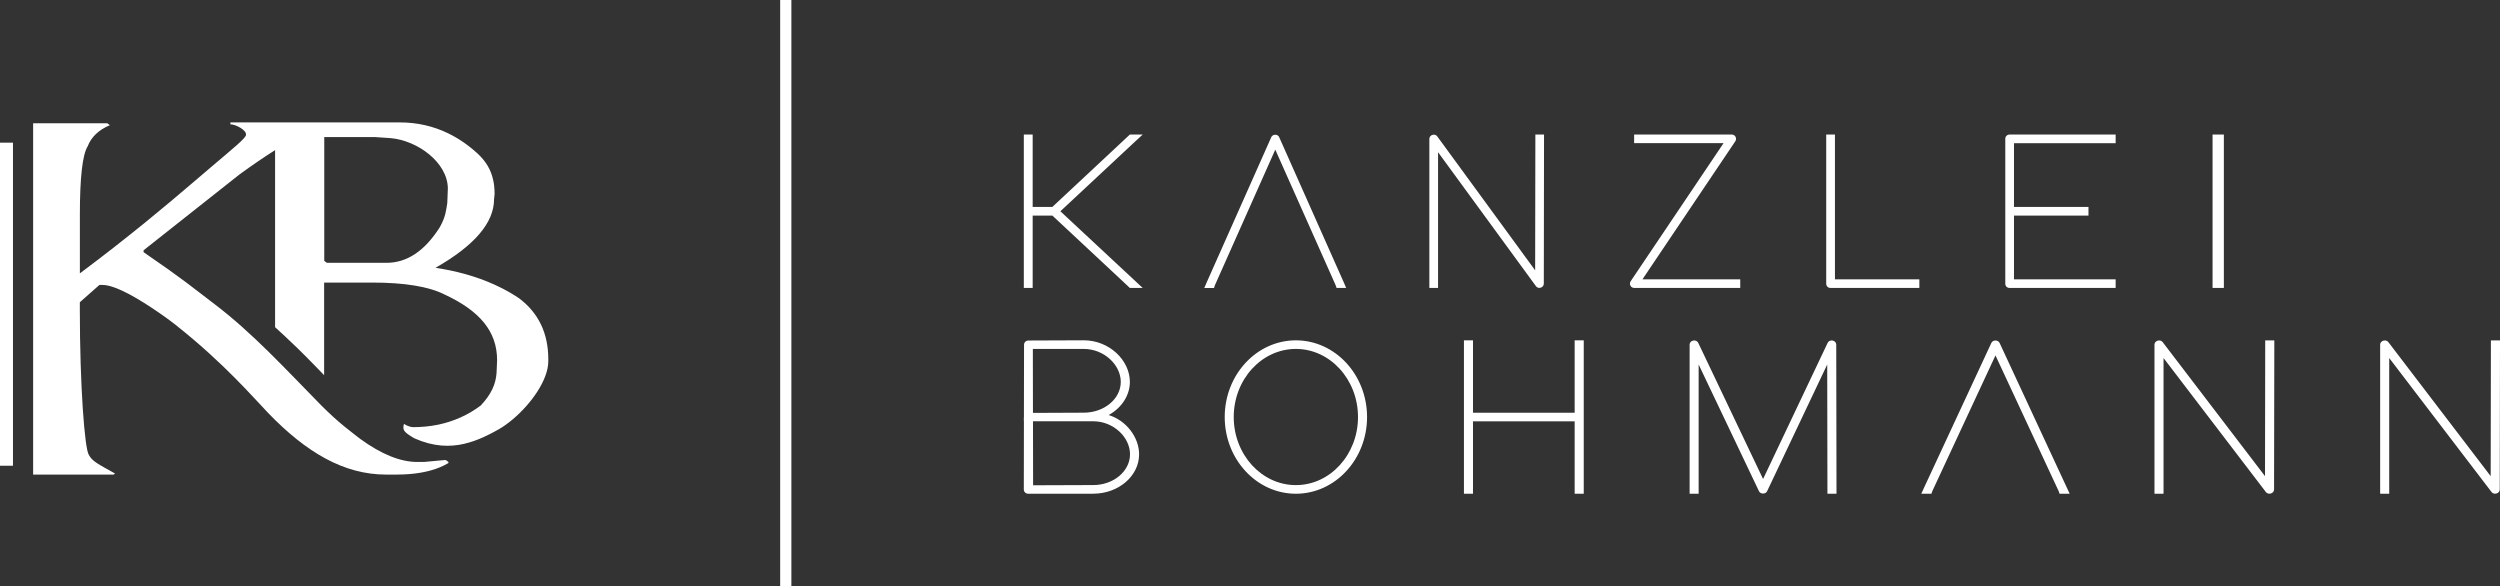
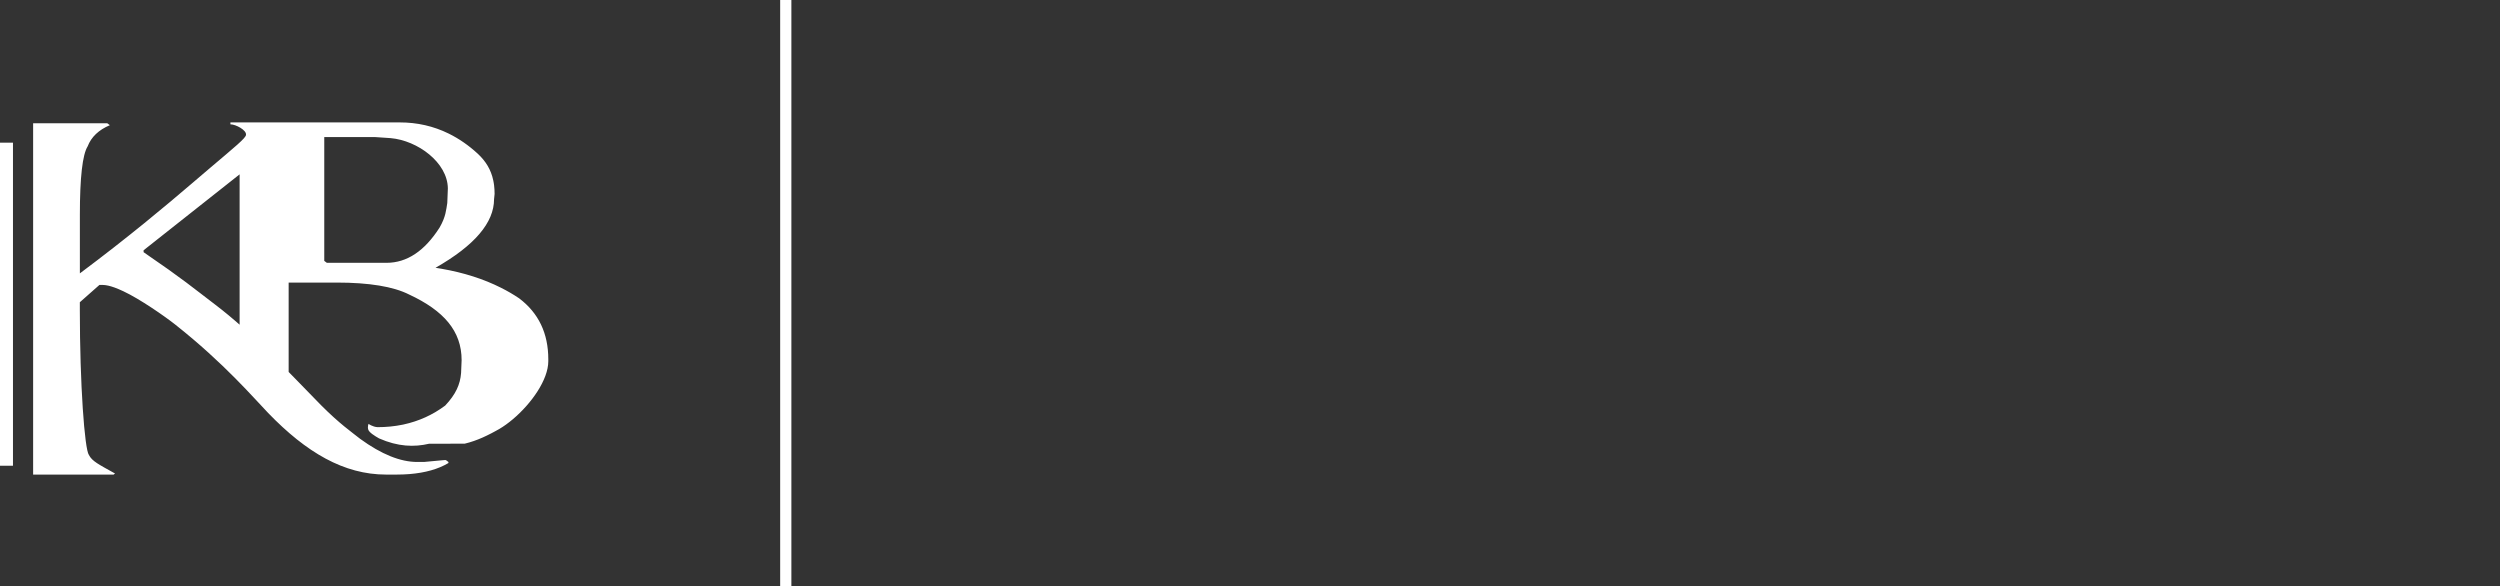
<svg xmlns="http://www.w3.org/2000/svg" x="0px" y="0px" width="580px" height="136px" viewBox="0 0 580 136">
  <rect x="0" y="0" width="580" height="136" fill="#333333" stroke="none" />
-   <path fill="#FFFFFF" d="M554.297,114.546h-2.101V79.958c0-0.422,0.289-0.794,0.744-0.926c0.438-0.133,0.91,0,1.158,0.339l23.741,31.096l0.05-31.501H580v1.001l-0.059,33.595c0,0.422-0.289,0.785-0.744,0.926c-0.438,0.133-0.91,0-1.158-0.339l-23.742-31.088v31.502V114.546z M501.94,114.546h-2.102V79.958c0-0.422,0.29-0.794,0.745-0.926c0.438-0.133,0.91,0,1.158,0.339l23.741,31.096l0.05-31.501h2.109v1.001l-0.058,33.595c0,0.422-0.289,0.785-0.744,0.926c-0.439,0.133-0.91,0-1.158-0.339L501.94,83.061v31.502V114.546z M480.167,114.546h-2.35l-0.223-0.638l-14.643-31.451l-14.649,31.477l-0.216,0.62h-2.35l0.637-1.397l15.618-33.595c0.157-0.34,0.529-0.563,0.96-0.563c0.43,0,0.803,0.223,0.96,0.57l16.255,34.984V114.546z M426.057,114.546h-2.093v-1.001l-0.05-28.979l-13.939,29.384c-0.148,0.331-0.521,0.554-0.951,0.554c-0.43,0-0.803-0.223-0.951-0.563l-13.988-29.375v29.979h-2.094V79.95c0-0.455,0.34-0.844,0.837-0.943c0.487-0.1,0.967,0.124,1.165,0.538l15.04,31.584l14.981-31.584c0.189-0.414,0.67-0.638,1.166-0.538c0.489,0.1,0.827,0.488,0.827,0.943l0.058,34.596H426.057z M365.32,78.957V95.75h-23.585V78.957h-2.101v35.589h2.101V97.753h23.585v16.793h2.109V78.957H365.32z M300.646,114.546c-9.108,0-16.512-7.982-16.512-17.794s7.403-17.795,16.512-17.795c9.107,0,16.512,7.983,16.512,17.795S309.754,114.546,300.646,114.546 M300.646,80.951c-7.95,0-14.419,7.09-14.419,15.801s6.469,15.792,14.419,15.792c7.949,0,14.41-7.089,14.41-15.792C315.057,88.05,308.588,80.951,300.646,80.951 M253.633,114.546h-15.056c-0.612,0-1.051-0.422-1.051-1.001l0.024-15.9h-0.024v-0.463l0.024-0.488L237.577,80c0-0.579,0.446-1.001,1.051-1.001l12.806-0.05c5.898,0,10.695,4.616,10.695,9.654c0,3.109-1.885,6.005-4.914,7.685c4.161,1.291,7.056,5.245,7.056,9.108c0,5.046-4.773,9.141-10.646,9.141 M239.653,97.744l0.025,14.841l13.947-0.05c4.707,0,8.537-3.201,8.537-7.146c0-3.946-3.83-7.652-8.537-7.652h-13.973V97.744z M239.62,80.951l0.025,14.841l11.78-0.05c4.74,0,8.595-3.201,8.595-7.139s-3.855-7.652-8.595-7.652H239.62z M513.315,31.208h2.622v35.589h-2.622V31.208z M490.83,66.805h-24.594c-0.587,0-1.009-0.422-1.009-1.001V32.218c0-0.579,0.422-1.001,1.009-1.001h24.594v2.002h-23.584V48.01h17.281v2.002h-17.281v14.791h23.584V66.805z M445.29,66.805h-20.599c-0.587,0-1.009-0.422-1.009-1.001V31.217h2.026v33.595h19.581v2.002V66.805z M403.746,66.805h-24.594c-0.381,0-0.729-0.206-0.894-0.546c-0.173-0.331-0.141-0.736,0.082-1.051l21.525-31.997h-20.747v-2.003h22.642c0.381,0,0.72,0.207,0.894,0.547c0.174,0.33,0.141,0.736-0.083,1.05l-21.524,31.998h22.691v2.002H403.746z M333.62,66.805h-2.01V32.218c0-0.422,0.281-0.794,0.711-0.927c0.422-0.132,0.869,0,1.109,0.331l22.725,31.096l0.05-31.501h2.009v1.001l-0.05,33.595c0,0.422-0.281,0.786-0.711,0.927c-0.422,0.132-0.869,0-1.107-0.34l-22.717-31.088v31.502L333.62,66.805z M312.335,66.805h-2.25l-0.215-0.637l-14.006-31.452l-14.014,31.477l-0.206,0.621h-2.251l0.604-1.398l14.94-33.595c0.148-0.339,0.504-0.563,0.918-0.563s0.77,0.224,0.918,0.571l14.94,33.586l0.604,1.406L312.335,66.805z M265.107,66.805h-2.986l-0.307-0.298l-17.669-16.495h-4.566v16.793h-2.052V31.217h2.052V48.01h4.566l17.976-16.793h2.986l-1.861,1.713l-17.24,16.081L265.107,66.805z" />
  <rect x="181" fill="#FFFFFF" width="2.6" height="136" />
-   <path fill="#FFFFFF" d="M89.681,60.973H75.833l-0.604-0.446V31.796h11.707l3.68,0.248c6.262,0.546,13.22,5.643,13.287,11.672l-0.133,3.375c-0.265,1.588-0.331,3.177-1.778,5.691C98.508,58.243,94.405,60.973,89.681,60.973 M107.815,102.932L107.815,102.932c1.439-0.34,2.813-0.836,4.145-1.423l0,0c0.322-0.149,0.645-0.298,0.959-0.447c0.017,0,0.033-0.017,0.05-0.024c0.306-0.149,0.62-0.307,0.926-0.464c0.025-0.008,0.05-0.024,0.066-0.032c0.307-0.157,0.605-0.314,0.901-0.48l0.059-0.033c0.306-0.165,0.612-0.331,0.91-0.504c1.042-0.612,2.101-1.382,3.135-2.251c4.351-3.665,8.24-9.198,8.24-13.476v-0.446c0-6.023-2.25-10.729-6.758-14.138c-1.324-0.894-2.73-1.713-4.203-2.449c-4.044-2.043-8.645-3.508-13.79-4.409c-0.472-0.083-0.943-0.157-1.414-0.231c9.058-5.163,13.583-10.465,13.583-15.925l0.041-0.388l0.083-0.819c0-0.704-0.041-1.357-0.116-1.978c-0.024-0.189-0.05-0.38-0.082-0.57c-0.033-0.19-0.066-0.389-0.108-0.571c-0.529-2.539-1.754-4.475-3.573-6.187c-2.135-1.97-4.401-3.533-6.792-4.708c-3.508-1.72-7.28-2.581-11.342-2.581H53.456v0.447c1.25,0,3.764,1.348,3.615,2.431c0,0.729-2.629,2.846-8.248,7.611C43.662,43.27,36.655,49.408,26.48,57.349c-2.457,1.92-5.104,3.946-7.95,6.073V49.83c0-8.662,0.604-13.956,1.804-15.875c0.844-2.184,2.564-3.822,5.153-4.914l-0.604-0.446H7.685v81.508h18.671l0.331-0.249c-3.839-2.149-5.294-2.819-6.064-4.309c-0.993-1.315-2.102-16.371-2.102-33.638v-1.786l4.55-4.021h0.265c0.885,0,2.085-0.033,5.286,1.473c3.838,1.796,9.587,5.792,12.053,7.744C52.1,84.352,58.999,92.491,62.217,95.816c8.843,9.15,17.553,14.287,27.365,14.287h2.407c1.051,0,2.052-0.042,3.011-0.116c3.657-0.299,6.667-1.15,9.034-2.563v-0.248l-0.604-0.447h-0.265l-1.365,0.125l-3.45,0.322h-1.538c-3.929,0-8.339-1.787-13.253-5.361c-2.192-1.744-4.699-3.434-9.05-7.785C66.328,85.7,58.543,77.212,49.866,70.627c-5.278-4.004-7.139-5.675-16.554-12.12v-0.446L55.59,40.449c2.995-2.176,5.734-4.044,8.231-5.617v41.072c1.249,1.108,3.062,2.83,5.229,4.907c2.002,1.927,6.147,6.229,6.147,6.229V65.556h11.11c7.586,0,13.202,0.927,16.859,2.78c8.033,3.739,12.16,8.471,12.16,15.221l-0.124,2.987c-0.207,2.639-1.225,4.931-3.681,7.544c-2.888,2.159-6.097,3.615-9.637,4.385c-0.091,0.017-0.183,0.041-0.273,0.058c-1.853,0.381-3.789,0.57-5.815,0.57c-1.174-0.091-2.068-0.769-2.068-0.769s-0.265,0.661-0.066,1.323s1.456,1.456,2.514,2.052c4.394,1.944,8.173,2.043,11.599,1.241" />
+   <path fill="#FFFFFF" d="M89.681,60.973H75.833l-0.604-0.446V31.796h11.707l3.68,0.248c6.262,0.546,13.22,5.643,13.287,11.672l-0.133,3.375c-0.265,1.588-0.331,3.177-1.778,5.691C98.508,58.243,94.405,60.973,89.681,60.973 M107.815,102.932L107.815,102.932c1.439-0.34,2.813-0.836,4.145-1.423l0,0c0.322-0.149,0.645-0.298,0.959-0.447c0.017,0,0.033-0.017,0.05-0.024c0.306-0.149,0.62-0.307,0.926-0.464c0.025-0.008,0.05-0.024,0.066-0.032c0.307-0.157,0.605-0.314,0.901-0.48l0.059-0.033c0.306-0.165,0.612-0.331,0.91-0.504c1.042-0.612,2.101-1.382,3.135-2.251c4.351-3.665,8.24-9.198,8.24-13.476v-0.446c0-6.023-2.25-10.729-6.758-14.138c-1.324-0.894-2.73-1.713-4.203-2.449c-4.044-2.043-8.645-3.508-13.79-4.409c-0.472-0.083-0.943-0.157-1.414-0.231c9.058-5.163,13.583-10.465,13.583-15.925l0.041-0.388l0.083-0.819c0-0.704-0.041-1.357-0.116-1.978c-0.024-0.189-0.05-0.38-0.082-0.57c-0.033-0.19-0.066-0.389-0.108-0.571c-0.529-2.539-1.754-4.475-3.573-6.187c-2.135-1.97-4.401-3.533-6.792-4.708c-3.508-1.72-7.28-2.581-11.342-2.581H53.456v0.447c1.25,0,3.764,1.348,3.615,2.431c0,0.729-2.629,2.846-8.248,7.611C43.662,43.27,36.655,49.408,26.48,57.349c-2.457,1.92-5.104,3.946-7.95,6.073V49.83c0-8.662,0.604-13.956,1.804-15.875c0.844-2.184,2.564-3.822,5.153-4.914l-0.604-0.446H7.685v81.508h18.671l0.331-0.249c-3.839-2.149-5.294-2.819-6.064-4.309c-0.993-1.315-2.102-16.371-2.102-33.638v-1.786l4.55-4.021h0.265c0.885,0,2.085-0.033,5.286,1.473c3.838,1.796,9.587,5.792,12.053,7.744C52.1,84.352,58.999,92.491,62.217,95.816c8.843,9.15,17.553,14.287,27.365,14.287h2.407c1.051,0,2.052-0.042,3.011-0.116c3.657-0.299,6.667-1.15,9.034-2.563v-0.248l-0.604-0.447h-0.265l-1.365,0.125l-3.45,0.322h-1.538c-3.929,0-8.339-1.787-13.253-5.361c-2.192-1.744-4.699-3.434-9.05-7.785C66.328,85.7,58.543,77.212,49.866,70.627c-5.278-4.004-7.139-5.675-16.554-12.12v-0.446L55.59,40.449v41.072c1.249,1.108,3.062,2.83,5.229,4.907c2.002,1.927,6.147,6.229,6.147,6.229V65.556h11.11c7.586,0,13.202,0.927,16.859,2.78c8.033,3.739,12.16,8.471,12.16,15.221l-0.124,2.987c-0.207,2.639-1.225,4.931-3.681,7.544c-2.888,2.159-6.097,3.615-9.637,4.385c-0.091,0.017-0.183,0.041-0.273,0.058c-1.853,0.381-3.789,0.57-5.815,0.57c-1.174-0.091-2.068-0.769-2.068-0.769s-0.265,0.661-0.066,1.323s1.456,1.456,2.514,2.052c4.394,1.944,8.173,2.043,11.599,1.241" />
  <polygon fill="#FFFFFF" points="0,33.103 0,33.103 0,108.053 3.011,108.043 3.011,33.103 " />
</svg>